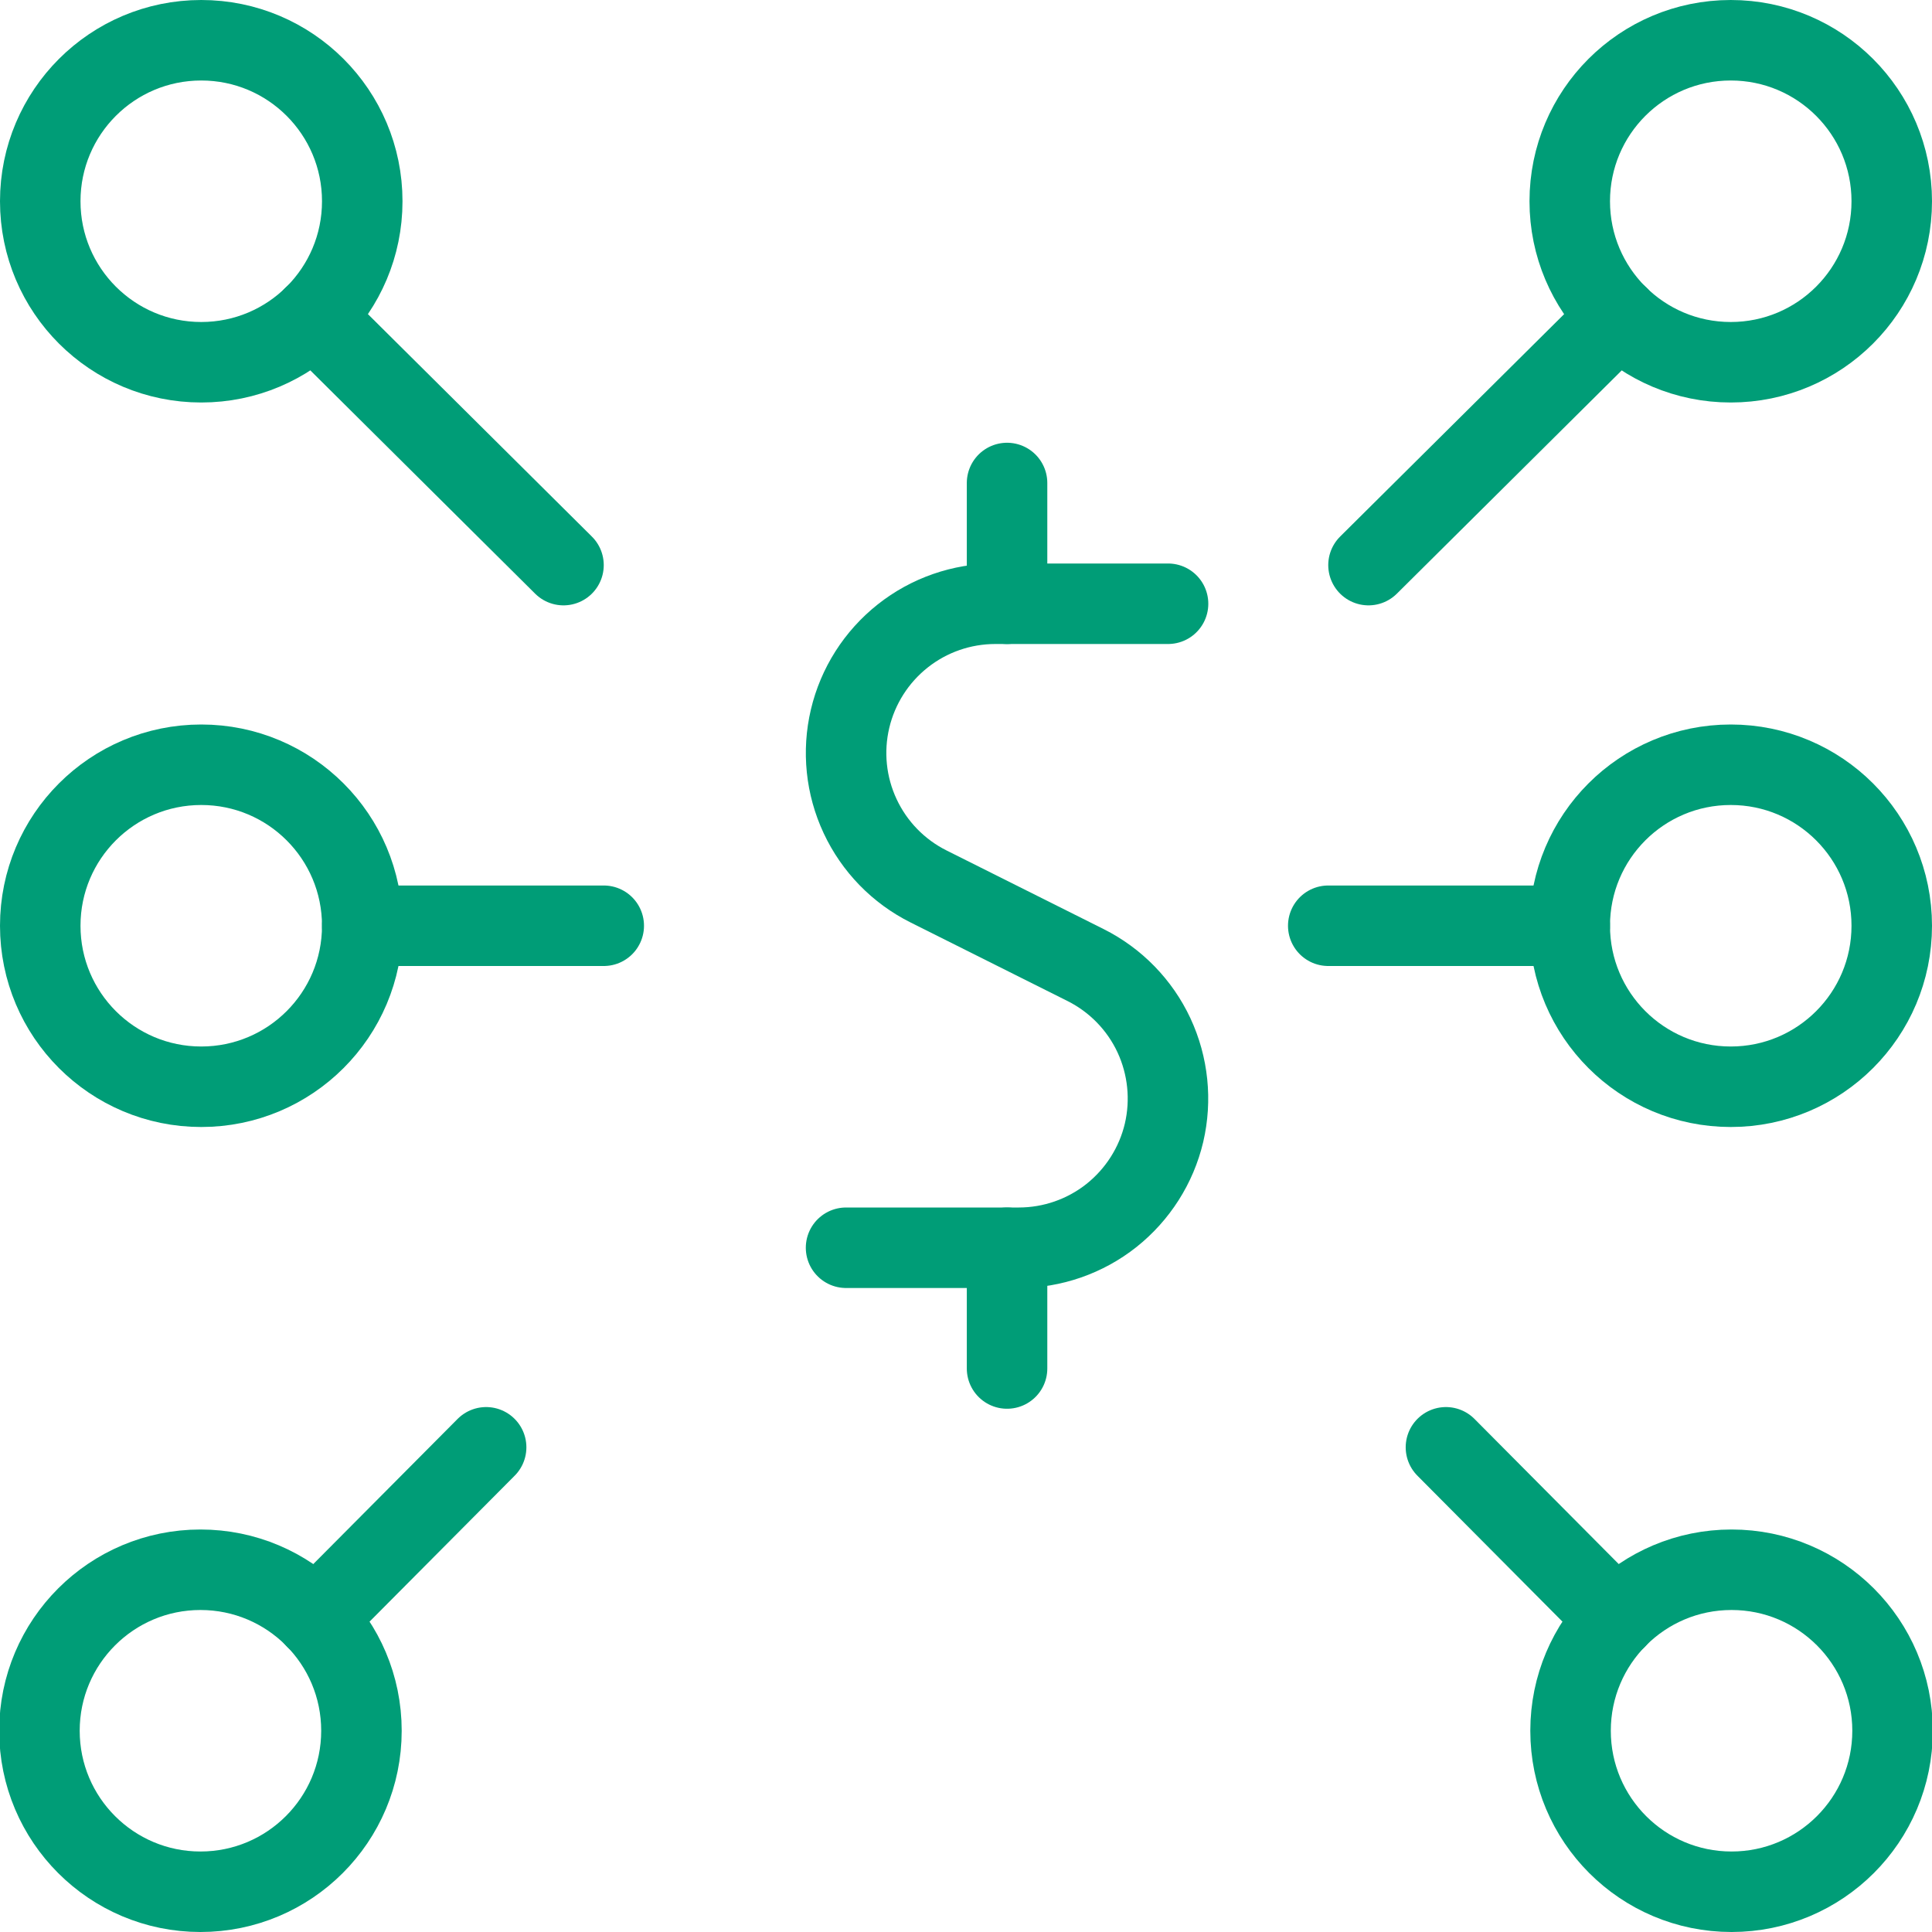
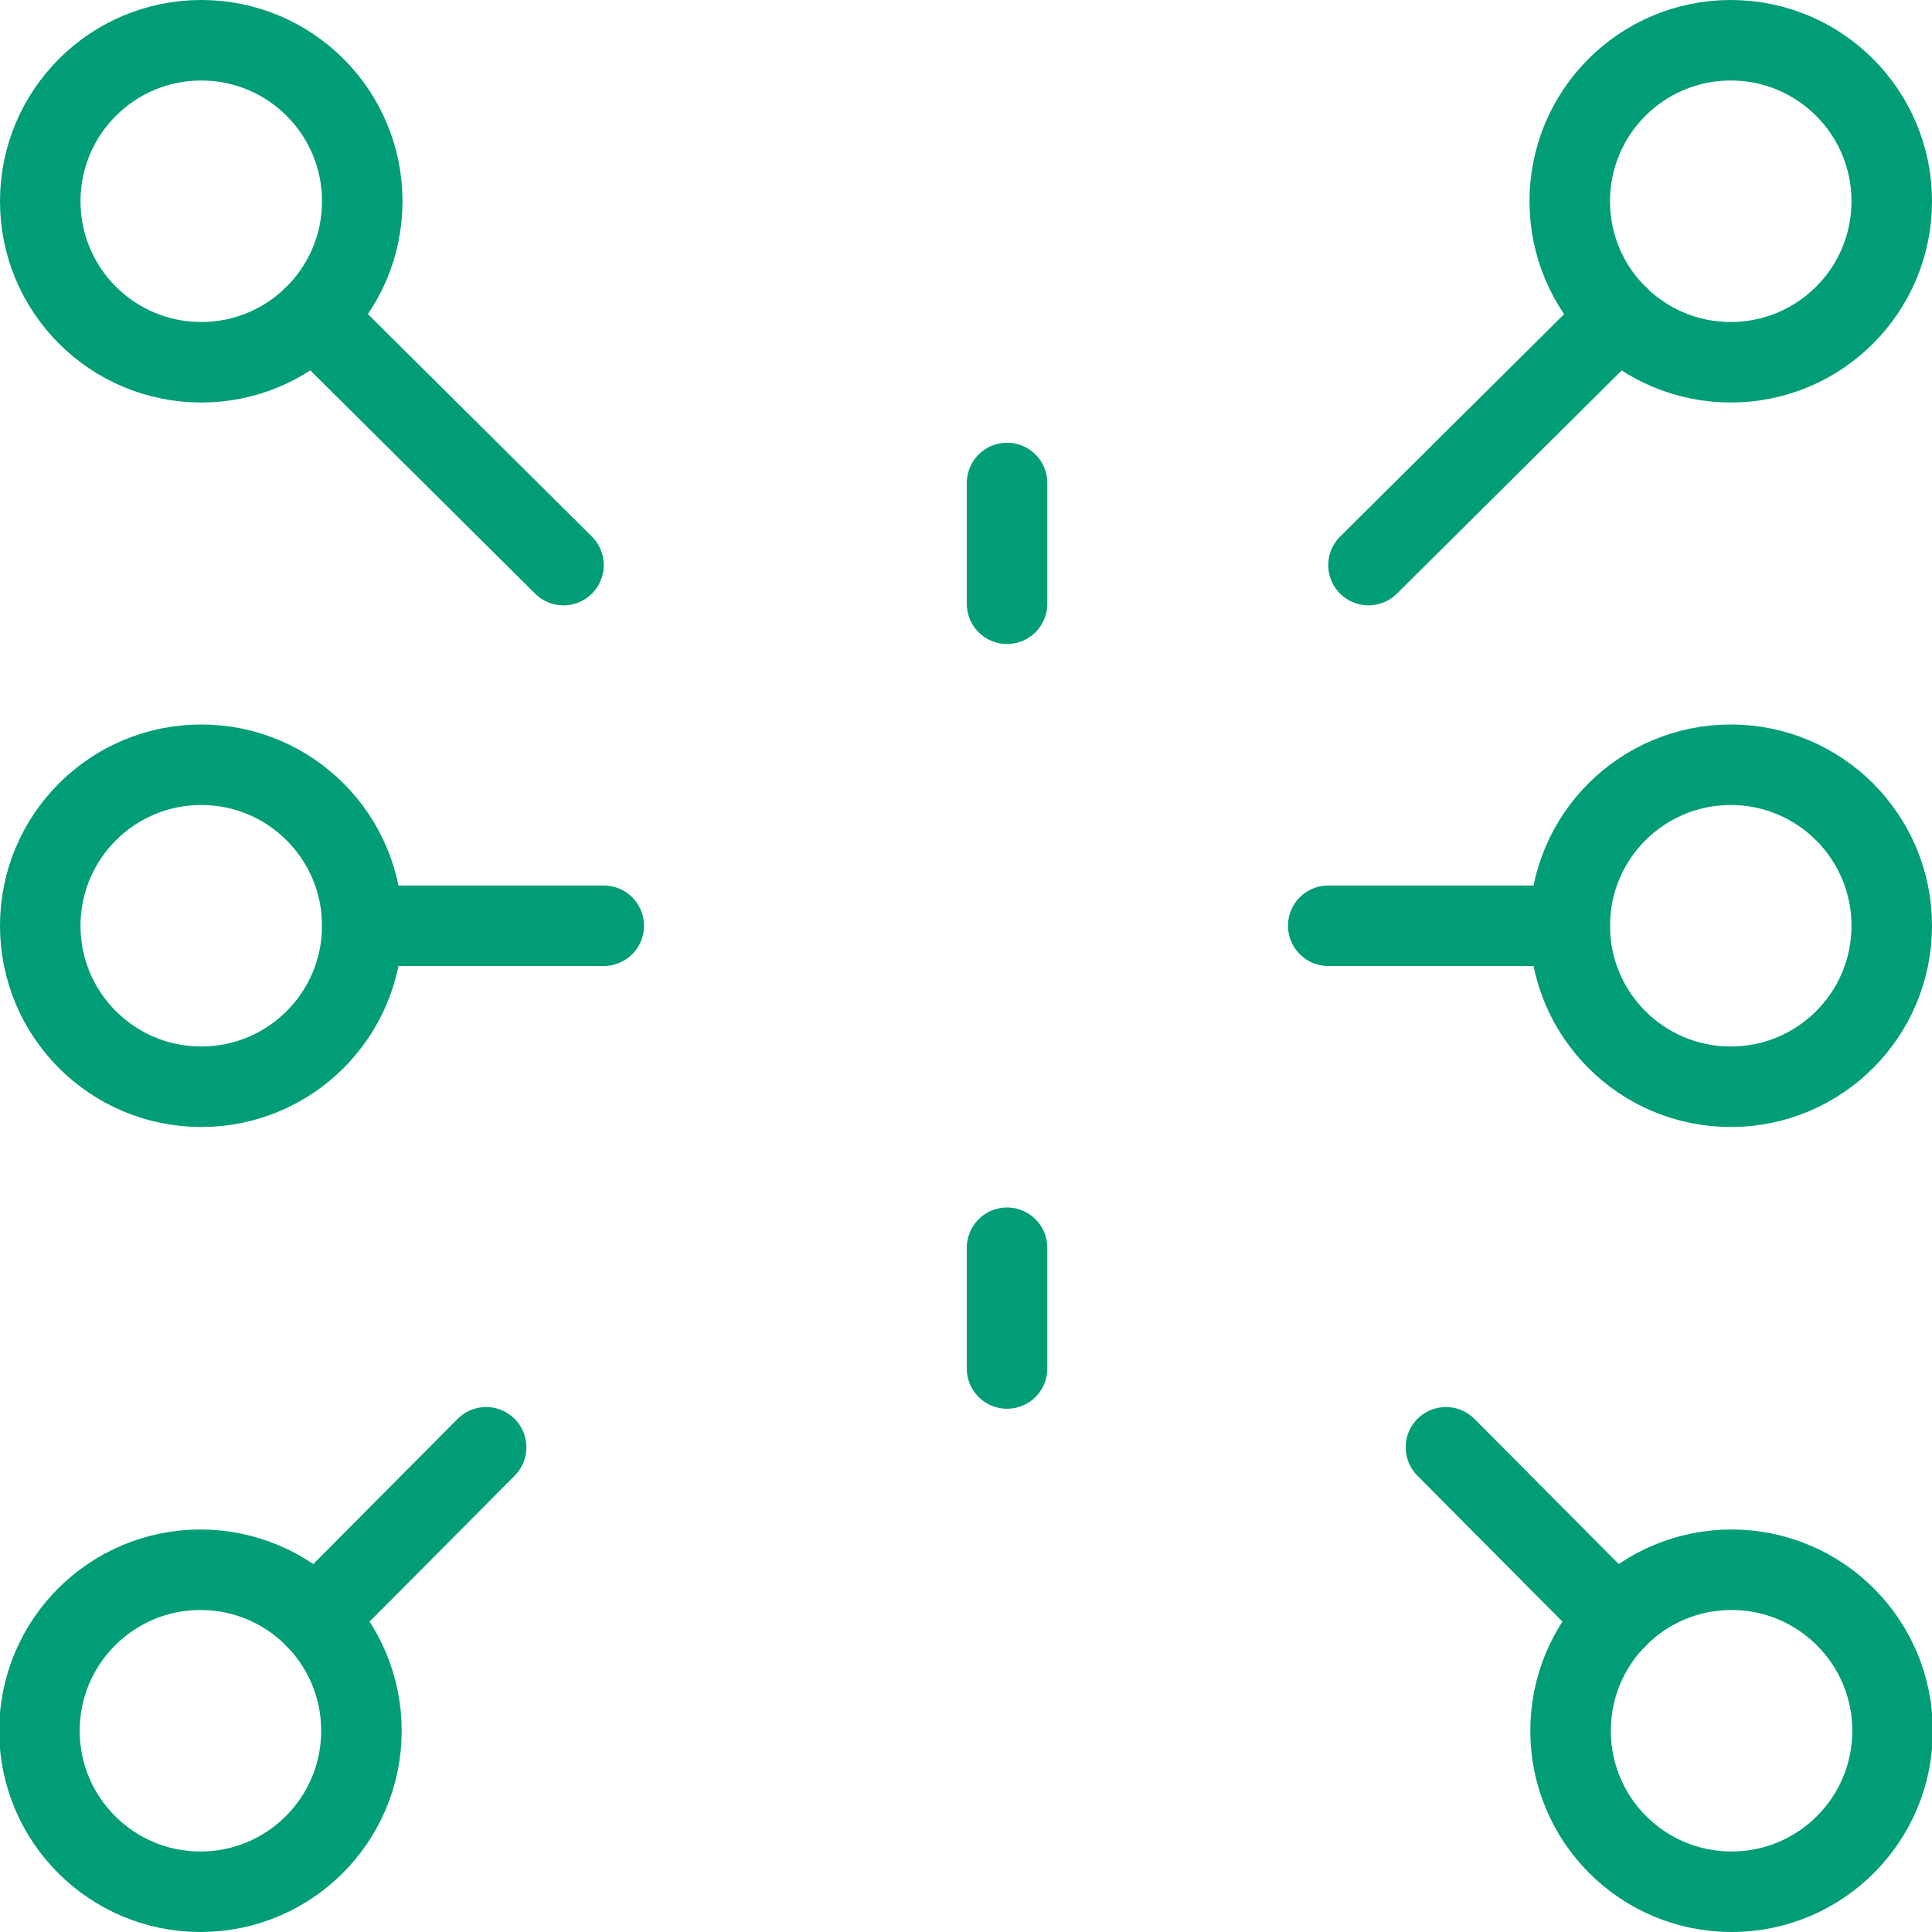
<svg xmlns="http://www.w3.org/2000/svg" width="24" height="24" viewBox="0 0 24 24" fill="none">
  <g clip-path="url(#clip0_6309_2477)">
-     <path d="M14.51 7.5H12.364C11.946 7.5 11.541 7.641 11.214 7.9C10.886 8.16 10.656 8.522 10.56 8.928C10.464 9.334 10.508 9.761 10.685 10.139C10.862 10.518 11.161 10.825 11.535 11.012L13.485 11.988C13.858 12.175 14.158 12.482 14.335 12.861C14.511 13.239 14.555 13.666 14.46 14.072C14.364 14.478 14.133 14.84 13.806 15.1C13.479 15.359 13.073 15.5 12.656 15.5H10.51" stroke="#009D77" stroke-linecap="round" stroke-linejoin="round" />
    <path d="M12.51 7.5V6" stroke="#009D77" stroke-linecap="round" stroke-linejoin="round" />
    <path d="M12.51 17V15.5" stroke="#009D77" stroke-linecap="round" stroke-linejoin="round" />
    <path d="M17 7.02L20.108 3.934" stroke="#009D77" stroke-linecap="round" stroke-linejoin="round" />
    <path d="M21.5 4.5C22.605 4.5 23.5 3.605 23.5 2.5C23.5 1.395 22.605 0.5 21.5 0.5C20.395 0.5 19.5 1.395 19.5 2.5C19.5 3.605 20.395 4.5 21.5 4.5Z" stroke="#009D77" stroke-linecap="round" stroke-linejoin="round" />
    <path d="M17.962 17.979L20.077 20.107" stroke="#009D77" stroke-linecap="round" stroke-linejoin="round" />
    <path d="M21.51 23.5C22.614 23.5 23.51 22.605 23.51 21.5C23.51 20.395 22.614 19.5 21.51 19.5C20.405 19.5 19.51 20.395 19.51 21.5C19.51 22.605 20.405 23.5 21.51 23.5Z" stroke="#009D77" stroke-linecap="round" stroke-linejoin="round" />
    <path d="M7 7.02L3.893 3.934" stroke="#009D77" stroke-linecap="round" stroke-linejoin="round" />
    <path d="M2.5 4.5C3.605 4.5 4.5 3.605 4.5 2.5C4.5 1.395 3.605 0.5 2.5 0.5C1.395 0.5 0.5 1.395 0.5 2.5C0.5 3.605 1.395 4.5 2.5 4.5Z" stroke="#009D77" stroke-linecap="round" stroke-linejoin="round" />
    <path d="M6.039 17.979L3.923 20.107" stroke="#009D77" stroke-linecap="round" stroke-linejoin="round" />
    <path d="M2.49 23.5C3.595 23.5 4.49 22.605 4.49 21.5C4.49 20.395 3.595 19.5 2.49 19.5C1.386 19.5 0.49 20.395 0.49 21.5C0.49 22.605 1.386 23.5 2.49 23.5Z" stroke="#009D77" stroke-linecap="round" stroke-linejoin="round" />
    <path d="M16.5 11.5H19.5" stroke="#009D77" stroke-linecap="round" stroke-linejoin="round" />
    <path d="M21.5 13.5C22.605 13.5 23.5 12.605 23.5 11.5C23.5 10.395 22.605 9.5 21.5 9.5C20.395 9.5 19.5 10.395 19.5 11.5C19.5 12.605 20.395 13.5 21.5 13.5Z" stroke="#009D77" stroke-linecap="round" stroke-linejoin="round" />
    <path d="M7.5 11.5H4.5" stroke="#009D77" stroke-linecap="round" stroke-linejoin="round" />
    <path d="M2.5 13.5C3.605 13.5 4.5 12.605 4.5 11.5C4.5 10.395 3.605 9.5 2.5 9.5C1.395 9.5 0.5 10.395 0.5 11.5C0.5 12.605 1.395 13.5 2.5 13.5Z" stroke="#009D77" stroke-linecap="round" stroke-linejoin="round" />
  </g>
  <defs>
    <clipPath id="clip0_6309_2477">
      <rect width="24" height="24" fill="white" />
    </clipPath>
  </defs>
</svg>